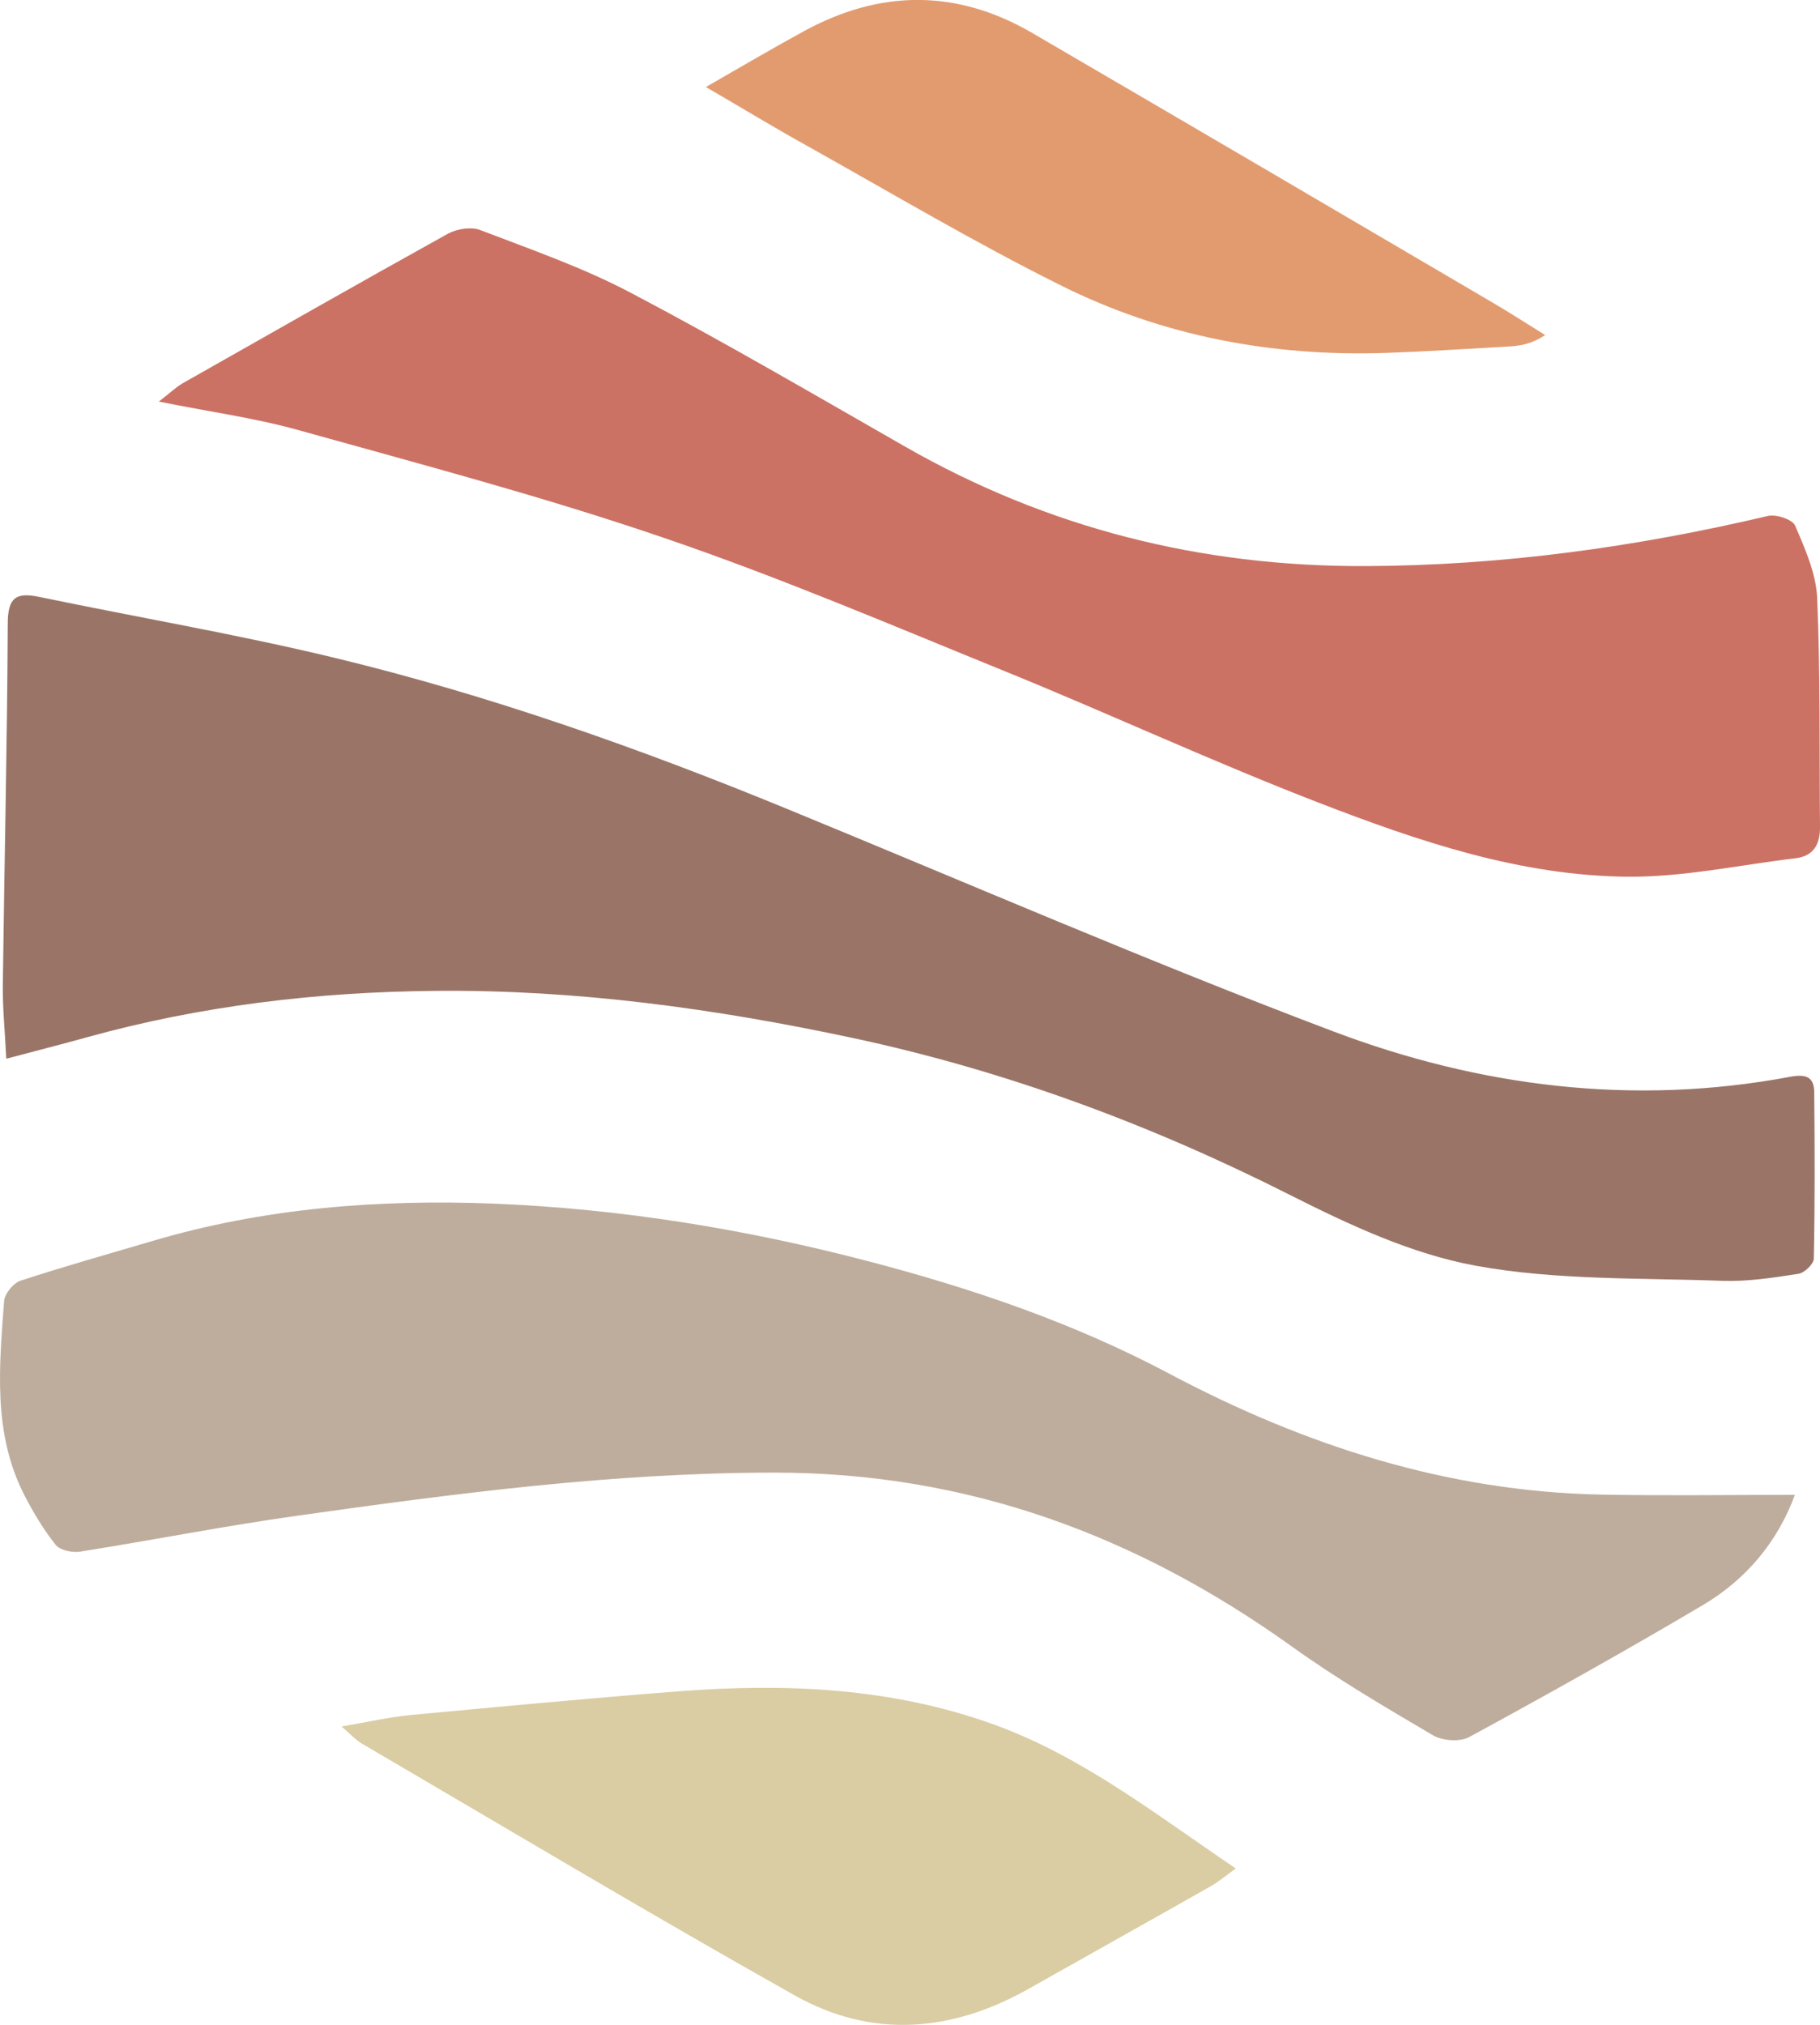
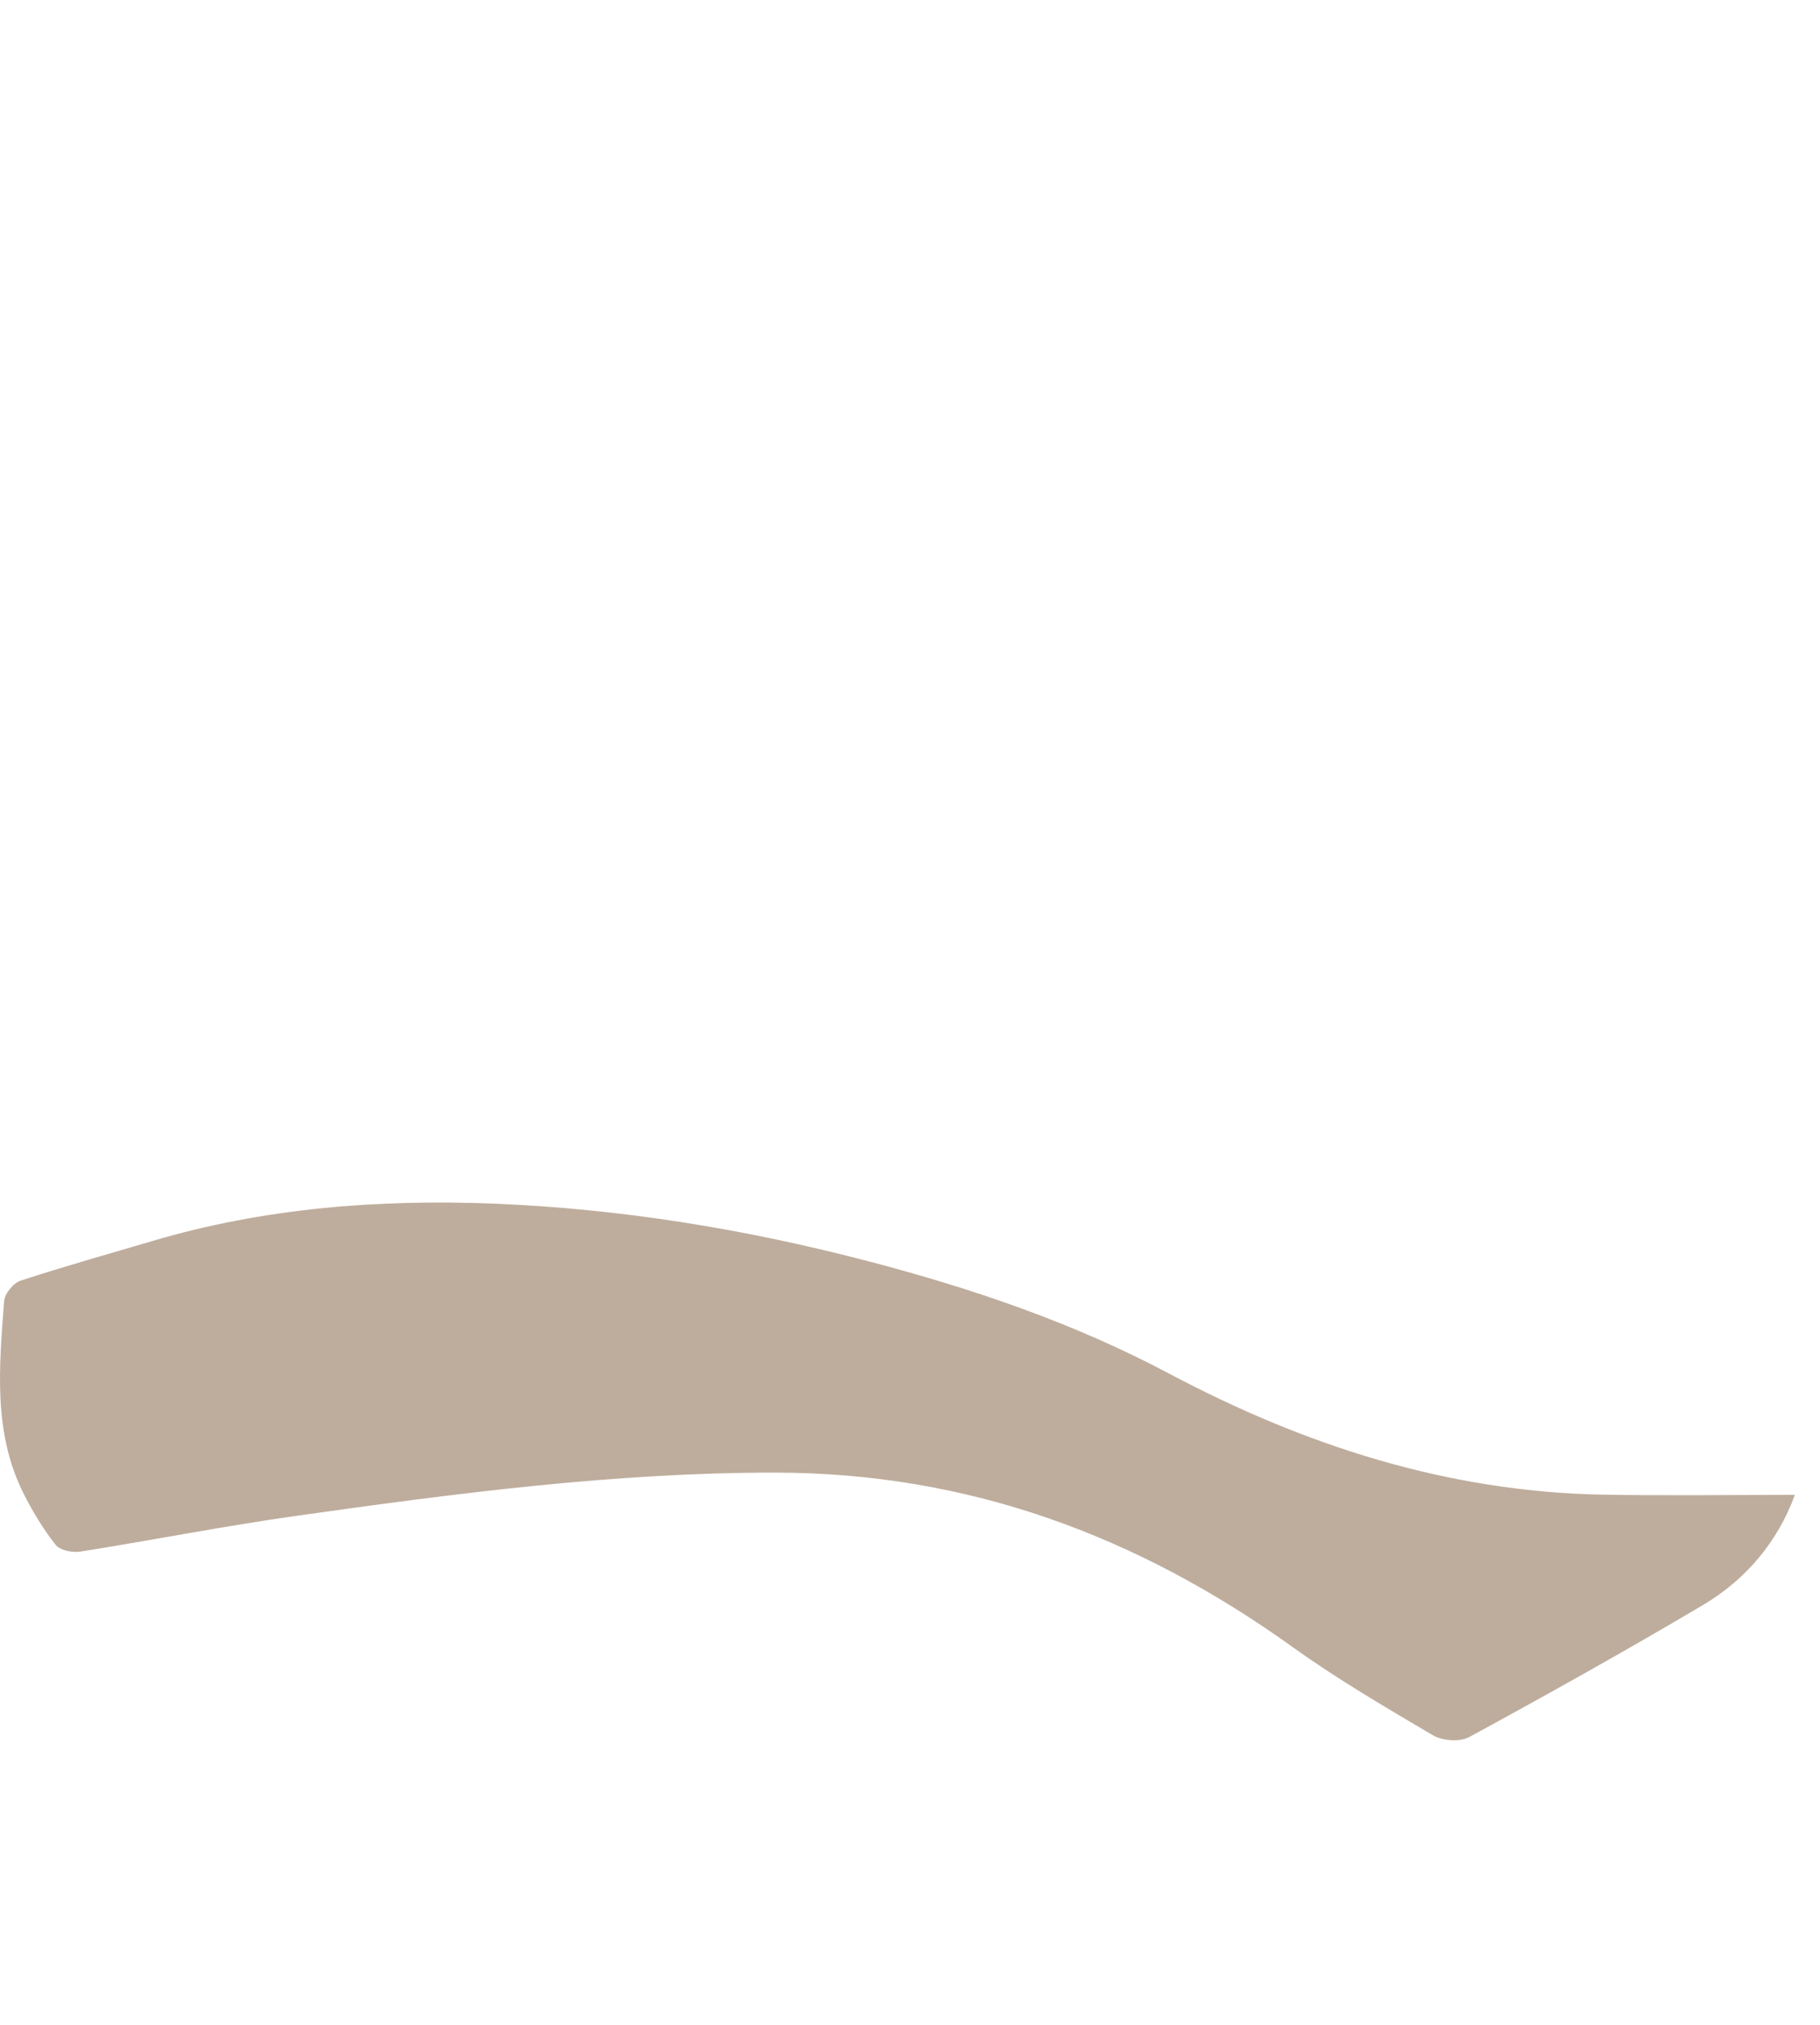
<svg xmlns="http://www.w3.org/2000/svg" data-bbox="0.001 -0.005 173.52 193.019" viewBox="0 0 173.52 193.02" data-type="color">
  <g>
-     <path d="M.59 100.92c2.7-.72 5.2-1.35 7.68-2.04 10.88-3.02 21.98-4.33 33.24-4.43 13.45-.13 26.67 1.69 39.79 4.49 14.55 3.11 28.35 8.23 41.64 14.94 5.65 2.85 11.62 5.65 17.76 6.77 7.69 1.4 15.67 1.15 23.54 1.44 2.4.08 4.83-.3 7.22-.67.57-.08 1.46-.93 1.47-1.44.11-5.27.09-10.55.04-15.83 0-1.54-.81-1.79-2.35-1.5-14.94 2.79-29.59.94-43.59-4.37-17.52-6.62-34.72-14.08-52.05-21.2-14.03-5.76-28.31-10.81-43.05-14.37-9.32-2.25-18.79-3.86-28.17-5.81-2.22-.47-3.01.05-3.02 2.51C.69 70.88.41 82.35.27 93.82c-.03 2.3.21 4.6.33 7.09Z" fill-rule="evenodd" fill="#9a7567" data-color="1" />
    <path d="M171.12 142.49c-6.19 0-12.27.09-18.33-.02-14.75-.27-28.37-4.67-41.31-11.53-9.06-4.81-18.69-8.1-28.63-10.7-11.78-3.09-23.73-5.03-35.83-5.51-10.92-.43-21.87.42-32.48 3.56-4.2 1.24-8.41 2.42-12.57 3.78-.7.23-1.53 1.25-1.58 1.96-.46 6.26-1.09 12.59 1.93 18.48.85 1.66 1.83 3.29 2.99 4.75.42.52 1.59.76 2.34.64 6.9-1.09 13.77-2.45 20.69-3.42 15.1-2.13 30.18-4.11 45.51-4.11 18.43 0 34.57 6.01 49.35 16.6 4.29 3.08 8.87 5.76 13.42 8.44.9.53 2.58.65 3.47.16 7.48-4.07 14.93-8.23 22.26-12.57 4.17-2.47 7.15-6.08 8.78-10.52Z" fill-rule="evenodd" fill="#bead9d" data-color="2" />
-     <path d="M15.14 38.28c4.94.99 9.21 1.57 13.32 2.72 11.64 3.25 23.35 6.34 34.78 10.25 11.1 3.78 21.93 8.41 32.8 12.83 9.97 4.06 19.74 8.6 29.78 12.47 9.45 3.65 19.14 6.94 29.4 7.02 5.32.04 10.66-1.13 15.97-1.76 1.77-.21 2.35-1.39 2.33-3.03-.07-7.26.04-14.52-.27-21.77-.1-2.34-1.15-4.69-2.1-6.9-.25-.6-1.81-1.11-2.59-.93-12.61 2.97-25.37 4.73-38.34 4.78-15.68.07-30.36-3.61-44-11.43-8.64-4.94-17.24-9.97-26.04-14.6-4.58-2.42-9.54-4.14-14.39-6-.86-.33-2.22-.12-3.07.34-8.47 4.7-16.9 9.5-25.33 14.28-.6.35-1.11.85-2.25 1.73" fill-rule="evenodd" fill="#cc7264" data-color="3" />
-     <path d="M117.83 178.11c-7.72-5.22-14.69-10.71-23.13-13.75-9.71-3.49-19.76-3.93-29.91-3.15-8.56.66-17.12 1.47-25.68 2.27-2.03.2-4.03.66-6.55 1.09.9.77 1.36 1.3 1.94 1.63 13.74 8.04 27.4 16.21 41.28 24.01 7.37 4.14 14.97 3.5 22.3-.64 5.77-3.26 11.57-6.49 17.33-9.76.69-.38 1.31-.91 2.42-1.71Z" fill-rule="evenodd" fill="#dacda4" data-color="4" />
-     <path d="M67.31 8.3c3.44 2 6.48 3.85 9.58 5.57 8.05 4.5 16 9.23 24.26 13.34 9.7 4.84 20.17 6.8 31.02 6.43 3.94-.14 7.88-.4 11.82-.62 1.04-.07 2.08-.26 3.33-1.08-1.76-1.09-3.5-2.22-5.29-3.26-14.53-8.53-29.06-17.05-43.62-25.54-7.2-4.19-14.48-4.14-21.76-.17-2.99 1.63-5.92 3.36-9.36 5.33Z" fill="#e29b6f" fill-rule="evenodd" data-color="5" />
  </g>
</svg>